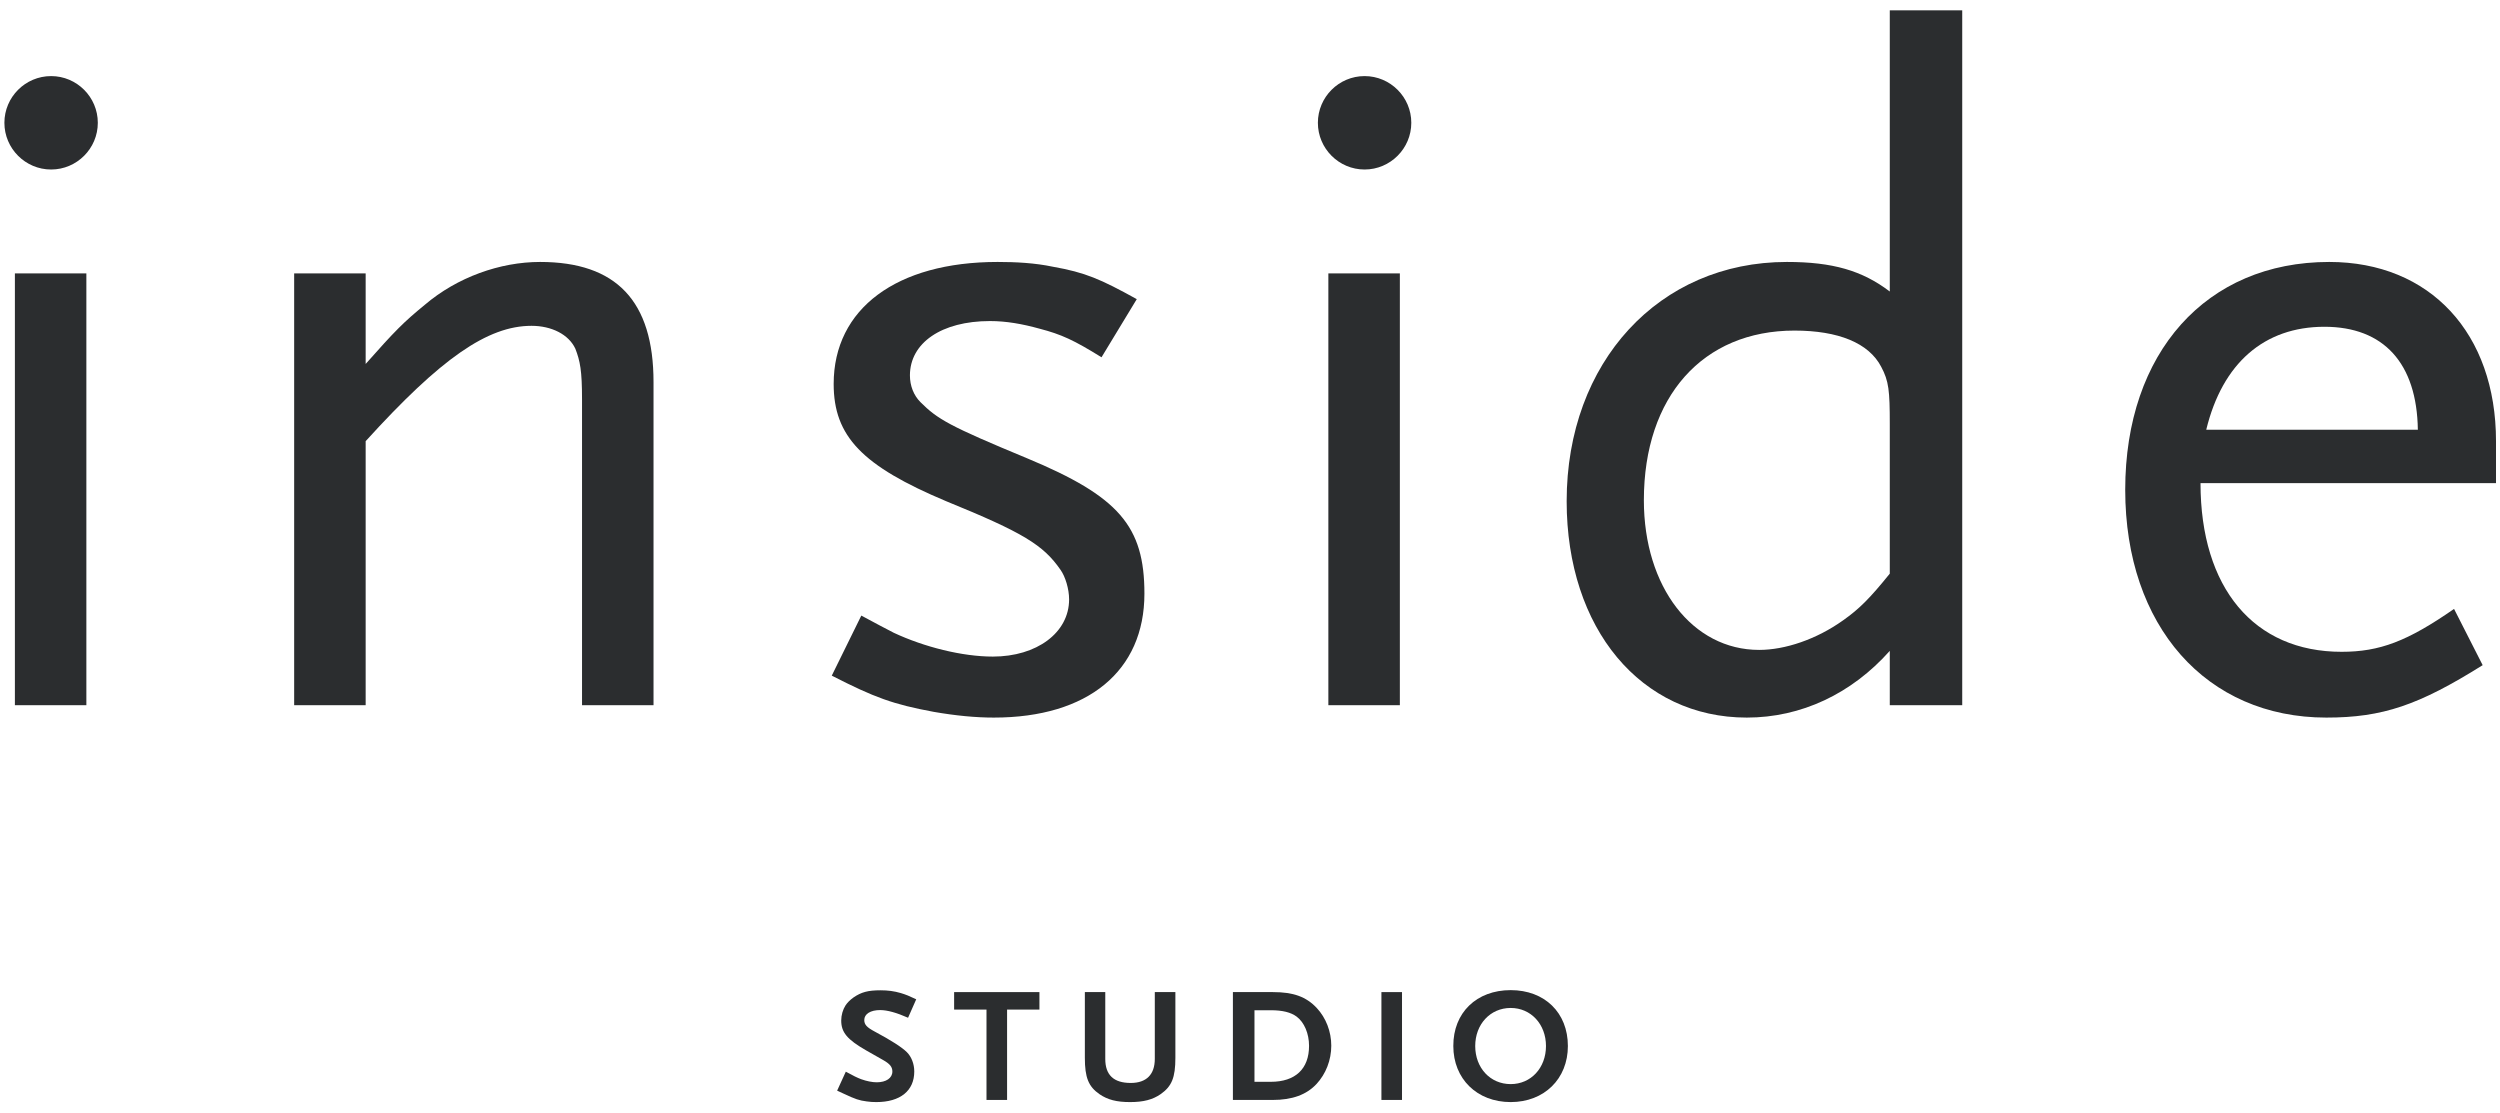
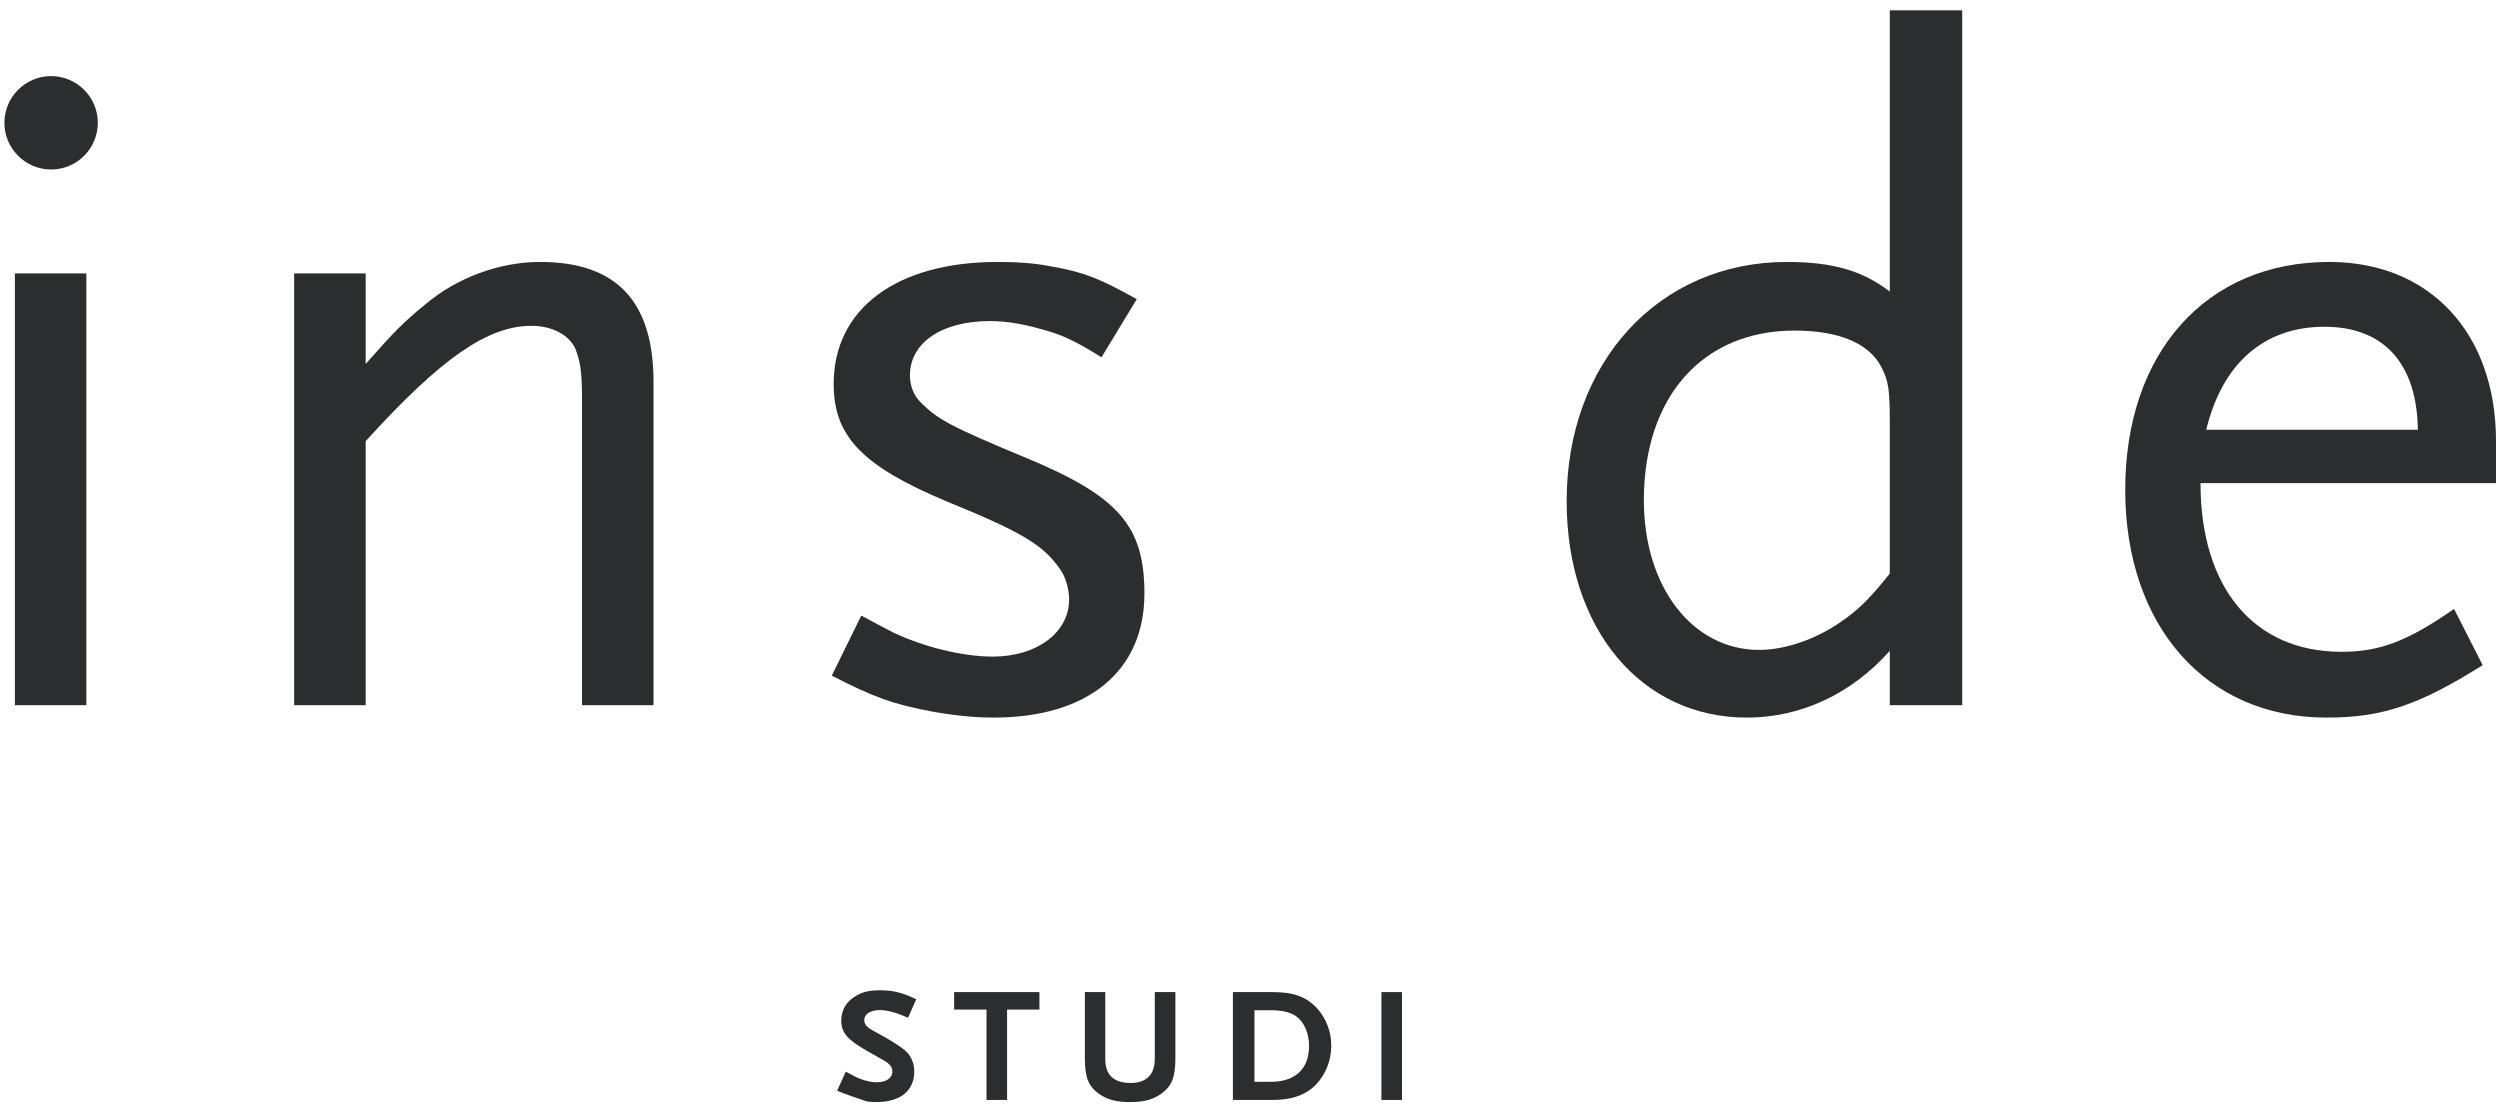
<svg xmlns="http://www.w3.org/2000/svg" xmlns:ns1="http://www.bohemiancoding.com/sketch/ns" width="137px" height="61px" viewBox="0 0 137 61" version="1.1">
  <title>Imported Layers Copy 2</title>
  <desc>Created with Sketch.</desc>
  <defs />
  <g id="Page-1" stroke="none" stroke-width="1" fill="none" fill-rule="evenodd" ns1:type="MSPage">
    <g id="Home" ns1:type="MSArtboardGroup" transform="translate(-129, -862)" fill="#2B2D2F">
      <g id="Imported-Layers-Copy-2" ns1:type="MSLayerGroup" transform="translate(129, 862.44)">
        <path d="M2.801,8.849 C1.39,8.849 0.241,7.699 0.241,6.289 C0.241,4.879 1.39,3.73 2.801,3.73 C4.211,3.73 5.36,4.879 5.36,6.289 C5.36,7.699 4.211,8.849 2.801,8.849 L2.801,8.849 Z M0.816,14.542 L4.733,14.542 L4.733,38.204 L0.816,38.204 L0.816,14.542 Z" id="Fill-1" ns1:type="MSShapeGroup" />
        <path d="M31.895,38.204 L31.895,21.437 C31.895,19.87 31.791,19.348 31.529,18.669 C31.164,17.885 30.223,17.415 29.127,17.415 C26.724,17.415 24.164,19.191 20.038,23.736 L20.038,38.204 L16.12,38.204 L16.12,14.542 L20.038,14.542 L20.038,19.505 C21.657,17.676 22.127,17.207 23.276,16.266 C25.052,14.752 27.403,13.915 29.597,13.915 C33.775,13.915 35.813,16.057 35.813,20.497 L35.813,38.204 L31.895,38.204" id="Fill-2" ns1:type="MSShapeGroup" />
        <path d="M54.46,38.884 C53.468,38.884 52.371,38.779 51.169,38.57 C48.923,38.152 47.931,37.786 45.581,36.585 L47.2,33.294 C47.983,33.712 48.558,34.025 48.976,34.235 C50.647,35.018 52.737,35.541 54.408,35.541 C56.811,35.541 58.587,34.235 58.587,32.407 C58.587,31.832 58.378,31.153 58.117,30.787 C57.177,29.429 56.08,28.75 51.849,27.026 C47.252,25.094 45.685,23.474 45.685,20.601 C45.685,16.475 49.132,13.915 54.669,13.915 C55.662,13.915 56.707,13.968 57.699,14.177 C59.475,14.49 60.311,14.856 62.295,15.953 L60.363,19.139 C58.848,18.199 58.169,17.885 56.968,17.572 C56.027,17.311 55.14,17.154 54.252,17.154 C51.588,17.154 49.864,18.355 49.864,20.132 C49.864,20.706 50.073,21.228 50.438,21.594 C51.379,22.534 52.005,22.9 56.289,24.676 C61.303,26.765 62.714,28.384 62.714,32.093 C62.714,36.324 59.632,38.884 54.46,38.884" id="Fill-3" ns1:type="MSShapeGroup" />
-         <path d="M74.779,8.849 C73.369,8.849 72.22,7.699 72.22,6.289 C72.22,4.879 73.369,3.73 74.779,3.73 C76.189,3.73 77.339,4.879 77.339,6.289 C77.339,7.699 76.189,8.849 74.779,8.849 L74.779,8.849 Z M72.794,14.542 L76.712,14.542 L76.712,38.204 L72.794,38.204 L72.794,14.542 Z" id="Fill-4" ns1:type="MSShapeGroup" />
        <path d="M103.56,38.204 L103.56,35.227 C101.471,37.578 98.703,38.884 95.725,38.884 C89.927,38.884 85.853,34.025 85.853,27.026 C85.853,19.4 90.92,13.915 97.919,13.915 C100.426,13.915 102.046,14.385 103.56,15.535 L103.56,0.125 L107.53,0.125 L107.53,38.204 L103.56,38.204 L103.56,38.204 Z M103.56,22.795 C103.56,20.967 103.508,20.445 103.09,19.661 C102.411,18.355 100.74,17.676 98.337,17.676 C93.322,17.676 90.084,21.281 90.084,26.974 C90.084,31.727 92.748,35.175 96.404,35.175 C97.814,35.175 99.538,34.6 101.001,33.555 C101.889,32.929 102.463,32.354 103.56,30.996 L103.56,22.795 L103.56,22.795 Z" id="Fill-5" ns1:type="MSShapeGroup" />
        <path d="M120.588,26.034 C120.588,31.78 123.513,35.279 128.319,35.279 C130.408,35.279 131.923,34.705 134.482,32.929 L136.05,36.011 C132.55,38.204 130.565,38.884 127.483,38.884 C120.902,38.884 116.462,33.869 116.462,26.4 C116.462,18.878 120.902,13.915 127.64,13.915 C133.177,13.915 136.781,17.833 136.781,23.736 L136.781,26.034 L120.588,26.034 L120.588,26.034 Z M127.378,17.467 C124.088,17.467 121.79,19.452 120.902,23.109 L132.498,23.109 C132.446,19.452 130.617,17.467 127.378,17.467 L127.378,17.467 Z" id="Fill-6" ns1:type="MSShapeGroup" />
-         <path d="M49.762,55.333 C49.135,55.055 48.624,54.912 48.23,54.912 C47.702,54.912 47.362,55.127 47.362,55.458 C47.362,55.708 47.505,55.861 47.926,56.085 C48.83,56.569 49.421,56.945 49.699,57.222 C49.95,57.473 50.102,57.867 50.102,58.279 C50.102,59.336 49.332,59.954 48.024,59.954 C47.845,59.954 47.666,59.945 47.496,59.918 C47.075,59.864 46.878,59.793 46.26,59.506 C46.18,59.47 46.045,59.407 45.875,59.327 L46.35,58.288 C46.779,58.521 46.958,58.611 47.191,58.7 C47.487,58.808 47.809,58.87 48.042,58.87 C48.562,58.87 48.902,58.637 48.902,58.279 C48.902,58.028 48.768,57.858 48.383,57.643 L47.469,57.124 C46.421,56.524 46.099,56.13 46.099,55.485 C46.099,55.19 46.188,54.885 46.332,54.661 C46.43,54.509 46.583,54.356 46.77,54.222 C47.2,53.927 47.568,53.828 48.257,53.828 C48.651,53.828 49,53.873 49.368,53.981 C49.654,54.07 49.815,54.133 50.209,54.321 L49.762,55.333" id="Fill-7" ns1:type="MSShapeGroup" />
+         <path d="M49.762,55.333 C49.135,55.055 48.624,54.912 48.23,54.912 C47.702,54.912 47.362,55.127 47.362,55.458 C47.362,55.708 47.505,55.861 47.926,56.085 C48.83,56.569 49.421,56.945 49.699,57.222 C49.95,57.473 50.102,57.867 50.102,58.279 C50.102,59.336 49.332,59.954 48.024,59.954 C47.845,59.954 47.666,59.945 47.496,59.918 C46.18,59.47 46.045,59.407 45.875,59.327 L46.35,58.288 C46.779,58.521 46.958,58.611 47.191,58.7 C47.487,58.808 47.809,58.87 48.042,58.87 C48.562,58.87 48.902,58.637 48.902,58.279 C48.902,58.028 48.768,57.858 48.383,57.643 L47.469,57.124 C46.421,56.524 46.099,56.13 46.099,55.485 C46.099,55.19 46.188,54.885 46.332,54.661 C46.43,54.509 46.583,54.356 46.77,54.222 C47.2,53.927 47.568,53.828 48.257,53.828 C48.651,53.828 49,53.873 49.368,53.981 C49.654,54.07 49.815,54.133 50.209,54.321 L49.762,55.333" id="Fill-7" ns1:type="MSShapeGroup" />
        <path d="M55.188,54.885 L55.188,59.837 L54.06,59.837 L54.06,54.885 L52.286,54.885 L52.286,53.927 L56.961,53.927 L56.961,54.885 L55.188,54.885" id="Fill-8" ns1:type="MSShapeGroup" />
        <path d="M63.596,59.524 C63.167,59.819 62.665,59.954 61.931,59.954 C61.188,59.954 60.704,59.828 60.256,59.524 C59.647,59.103 59.45,58.611 59.45,57.527 L59.45,53.927 L60.569,53.927 L60.569,57.59 C60.569,58.467 61.026,58.906 61.966,58.906 C62.826,58.906 63.283,58.44 63.283,57.59 L63.283,53.927 L64.411,53.927 L64.411,57.527 C64.411,58.611 64.214,59.094 63.596,59.524" id="Fill-9" ns1:type="MSShapeGroup" />
        <path d="M72.139,58.969 C71.593,59.551 70.814,59.837 69.748,59.837 L67.563,59.837 L67.563,53.927 L69.757,53.927 C70.876,53.927 71.575,54.178 72.157,54.796 C72.667,55.342 72.954,56.094 72.954,56.864 C72.954,57.652 72.658,58.414 72.139,58.969 L72.139,58.969 Z M71.055,55.27 C70.742,55.037 70.285,54.921 69.64,54.921 L68.745,54.921 L68.745,58.843 L69.64,58.843 C70.984,58.843 71.736,58.136 71.736,56.873 C71.736,56.201 71.476,55.584 71.055,55.27 L71.055,55.27 Z" id="Fill-10" ns1:type="MSShapeGroup" />
        <path d="M75.702,53.927 L76.83,53.927 L76.83,59.837 L75.702,59.837 L75.702,53.927 Z" id="Fill-11" ns1:type="MSShapeGroup" />
-         <path d="M82.786,59.954 C80.941,59.954 79.642,58.682 79.642,56.882 C79.634,55.055 80.914,53.819 82.786,53.819 C84.648,53.819 85.92,55.055 85.92,56.882 C85.92,58.682 84.622,59.954 82.786,59.954 L82.786,59.954 Z M82.786,54.796 C81.666,54.796 80.842,55.691 80.842,56.882 C80.842,58.082 81.666,58.969 82.786,58.969 C83.896,58.969 84.72,58.082 84.72,56.882 C84.72,55.691 83.896,54.796 82.786,54.796 L82.786,54.796 Z" id="Fill-12" ns1:type="MSShapeGroup" />
      </g>
    </g>
  </g>
</svg>